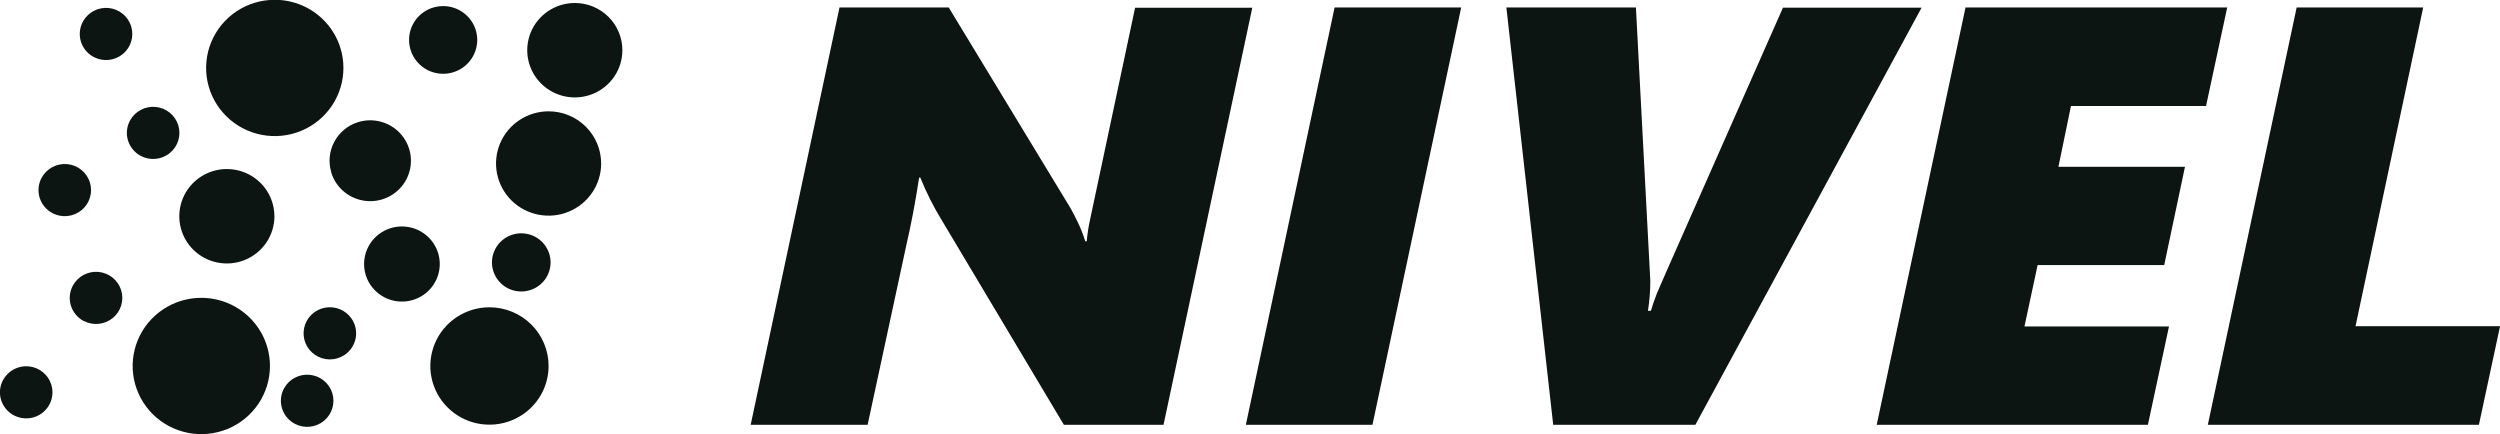
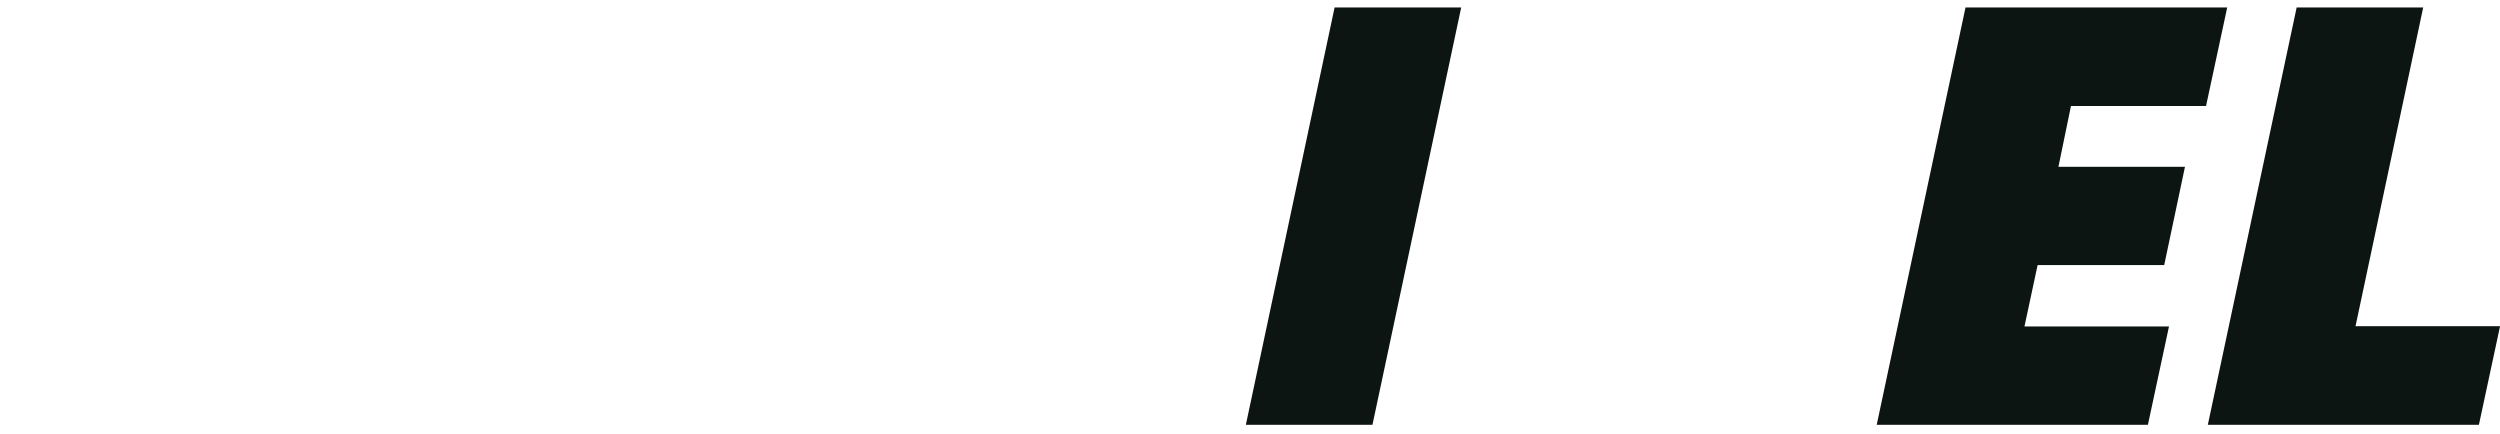
<svg xmlns="http://www.w3.org/2000/svg" width="167" height="29" viewBox="0 0 167 29" fill="none">
  <g clip-path="url(#clip0_218_2132)">
-     <path d="M77.724 28.377H71.067L62.925 14.737C62.362 13.821 61.877 12.86 61.477 11.862H61.398C61.161 13.426 60.872 14.968 60.52 16.484L57.957 28.377H50.145L56.079 0.497H63.373L71.225 13.435C71.474 13.827 71.699 14.232 71.9 14.65C72.142 15.122 72.341 15.613 72.497 16.118H72.594C72.638 15.608 72.717 15.102 72.831 14.602L75.824 0.518H83.653L77.724 28.377Z" fill="#0D1512" />
    <path d="M91.68 28.377H83.223L89.152 0.497H97.609L91.68 28.377Z" fill="#0D1512" />
-     <path d="M113.251 28.377H103.754L100.625 0.497H109.279L110.24 18.741C110.243 19.418 110.19 20.094 110.082 20.762H110.28C110.381 20.409 110.517 20.026 110.679 19.603C110.841 19.181 113.668 12.834 119.101 0.514H128.361L113.251 28.377Z" fill="#0D1512" />
    <path d="M147.364 7.079H138.341L137.503 11.143H145.956L144.569 17.708H136.112L135.234 21.808H144.889L143.48 28.377H125.364L131.297 0.497H148.778L147.364 7.079Z" fill="#0D1512" />
    <path d="M165.591 28.377H147.483L153.417 0.497H161.87L157.349 21.79H167.004L165.591 28.377Z" fill="#0D1512" />
-     <path d="M36.646 24.448C36.646 25.223 36.414 25.981 35.98 26.626C35.546 27.271 34.929 27.773 34.207 28.07C33.486 28.367 32.691 28.444 31.925 28.293C31.159 28.142 30.455 27.768 29.903 27.22C29.351 26.672 28.974 25.973 28.822 25.212C28.669 24.452 28.748 23.664 29.047 22.947C29.346 22.231 29.852 21.619 30.501 21.188C31.151 20.757 31.915 20.527 32.696 20.527C33.743 20.527 34.748 20.94 35.489 21.675C36.23 22.41 36.646 23.408 36.646 24.448ZM38.401 0.2C37.772 0.199 37.157 0.384 36.634 0.73C36.111 1.076 35.703 1.569 35.462 2.145C35.221 2.722 35.158 3.356 35.28 3.969C35.403 4.581 35.705 5.143 36.15 5.585C36.595 6.026 37.161 6.326 37.778 6.448C38.395 6.569 39.034 6.507 39.615 6.267C40.196 6.028 40.692 5.623 41.041 5.104C41.389 4.585 41.575 3.974 41.574 3.35C41.574 2.515 41.24 1.715 40.646 1.124C40.052 0.534 39.246 0.201 38.406 0.2H38.401ZM22.128 11.527C22.285 12.038 22.592 12.491 23.009 12.829C23.425 13.167 23.934 13.374 24.47 13.426C25.006 13.477 25.545 13.369 26.019 13.116C26.493 12.863 26.881 12.476 27.133 12.004C27.386 11.532 27.491 10.996 27.437 10.465C27.383 9.933 27.171 9.429 26.828 9.017C26.485 8.605 26.027 8.303 25.512 8.15C24.996 7.996 24.446 7.998 23.931 8.155C23.244 8.365 22.669 8.837 22.332 9.467C21.994 10.098 21.923 10.835 22.132 11.518L22.128 11.527ZM33.898 19.242C34.24 19.423 34.629 19.5 35.015 19.462C35.401 19.423 35.767 19.272 36.066 19.027C36.365 18.782 36.585 18.455 36.696 18.086C36.807 17.717 36.806 17.324 36.691 16.956C36.577 16.588 36.355 16.262 36.054 16.019C35.753 15.777 35.386 15.629 35 15.594C34.613 15.558 34.225 15.638 33.885 15.822C33.544 16.006 33.266 16.287 33.086 16.628C32.846 17.082 32.797 17.611 32.949 18.101C33.101 18.591 33.442 19.001 33.898 19.242ZM0.935 27.75C1.241 27.91 1.589 27.976 1.933 27.94C2.278 27.905 2.604 27.768 2.871 27.549C3.138 27.33 3.333 27.037 3.433 26.708C3.532 26.379 3.531 26.027 3.43 25.698C3.329 25.37 3.132 25.078 2.864 24.86C2.597 24.642 2.27 24.507 1.925 24.473C1.58 24.439 1.233 24.507 0.927 24.668C0.621 24.83 0.371 25.077 0.206 25.38C0.096 25.583 0.027 25.805 0.004 26.034C-0.019 26.264 0.004 26.495 0.072 26.716C0.14 26.936 0.251 27.141 0.399 27.318C0.547 27.496 0.729 27.642 0.935 27.75ZM9.414 10.42C9.72 10.58 10.068 10.646 10.412 10.611C10.757 10.575 11.083 10.439 11.35 10.22C11.617 10.001 11.812 9.708 11.912 9.378C12.011 9.049 12.01 8.698 11.909 8.369C11.808 8.04 11.611 7.748 11.343 7.53C11.076 7.312 10.749 7.178 10.404 7.144C10.059 7.11 9.712 7.178 9.406 7.339C9.101 7.5 8.85 7.748 8.685 8.05C8.575 8.253 8.506 8.476 8.483 8.705C8.46 8.934 8.483 9.166 8.551 9.386C8.619 9.607 8.73 9.812 8.878 9.989C9.026 10.166 9.208 10.313 9.414 10.42ZM19.705 28.316C20.012 28.475 20.36 28.541 20.704 28.504C21.048 28.468 21.374 28.331 21.64 28.112C21.907 27.892 22.102 27.599 22.201 27.269C22.299 26.94 22.298 26.589 22.197 26.26C22.095 25.932 21.898 25.64 21.63 25.423C21.361 25.205 21.034 25.071 20.69 25.038C20.345 25.004 19.998 25.072 19.692 25.234C19.387 25.396 19.136 25.643 18.972 25.946C18.862 26.149 18.794 26.372 18.771 26.602C18.748 26.831 18.772 27.063 18.84 27.283C18.908 27.503 19.02 27.708 19.168 27.886C19.317 28.063 19.499 28.209 19.705 28.316ZM23.497 21.302C23.306 21.016 23.033 20.792 22.714 20.659C22.394 20.526 22.042 20.49 21.702 20.555C21.362 20.62 21.049 20.783 20.802 21.024C20.556 21.266 20.386 21.574 20.316 21.91C20.245 22.247 20.276 22.597 20.405 22.916C20.535 23.235 20.756 23.509 21.042 23.703C21.327 23.898 21.665 24.004 22.011 24.008C22.357 24.013 22.697 23.916 22.988 23.729C23.183 23.604 23.351 23.441 23.482 23.251C23.614 23.061 23.706 22.847 23.753 22.621C23.8 22.395 23.802 22.163 23.758 21.936C23.714 21.71 23.625 21.494 23.497 21.302ZM25.661 19.852C26.102 20.085 26.603 20.183 27.101 20.133C27.598 20.084 28.07 19.889 28.456 19.573C28.841 19.257 29.124 18.835 29.268 18.36C29.413 17.885 29.412 17.378 29.266 16.903C29.119 16.429 28.835 16.008 28.448 15.694C28.061 15.38 27.588 15.186 27.091 15.139C26.593 15.091 26.092 15.191 25.652 15.426C25.211 15.661 24.851 16.02 24.616 16.458C24.301 17.046 24.235 17.733 24.43 18.37C24.626 19.006 25.069 19.539 25.661 19.852ZM28.526 4.661C28.924 4.872 29.376 4.962 29.825 4.918C30.274 4.874 30.699 4.699 31.048 4.414C31.396 4.13 31.652 3.75 31.782 3.321C31.912 2.892 31.912 2.435 31.78 2.007C31.648 1.579 31.391 1.199 31.041 0.916C30.692 0.633 30.266 0.459 29.817 0.417C29.368 0.375 28.916 0.466 28.519 0.678C28.122 0.891 27.798 1.216 27.587 1.612C27.307 2.14 27.249 2.757 27.425 3.328C27.601 3.899 27.997 4.378 28.526 4.661ZM6.267 3.812C6.574 3.972 6.921 4.038 7.266 4.002C7.61 3.967 7.936 3.831 8.203 3.611C8.47 3.392 8.665 3.099 8.765 2.77C8.864 2.441 8.864 2.089 8.762 1.761C8.661 1.432 8.465 1.14 8.197 0.922C7.929 0.704 7.602 0.569 7.257 0.535C6.913 0.501 6.566 0.569 6.26 0.73C5.954 0.892 5.703 1.139 5.538 1.442C5.428 1.645 5.36 1.867 5.337 2.096C5.314 2.326 5.337 2.557 5.404 2.778C5.472 2.998 5.583 3.203 5.731 3.38C5.879 3.558 6.061 3.705 6.267 3.812ZM3.511 14.241C3.817 14.401 4.165 14.467 4.509 14.431C4.854 14.396 5.18 14.26 5.447 14.04C5.714 13.821 5.909 13.528 6.009 13.199C6.108 12.87 6.107 12.518 6.006 12.19C5.905 11.861 5.708 11.569 5.441 11.351C5.173 11.133 4.846 10.998 4.501 10.964C4.157 10.93 3.809 10.998 3.504 11.159C3.198 11.321 2.947 11.568 2.782 11.871C2.672 12.074 2.603 12.296 2.58 12.525C2.557 12.755 2.58 12.986 2.648 13.207C2.716 13.427 2.827 13.632 2.975 13.809C3.123 13.987 3.305 14.134 3.511 14.241ZM5.6 21.442C5.906 21.602 6.254 21.668 6.598 21.632C6.943 21.597 7.269 21.461 7.536 21.241C7.803 21.022 7.998 20.729 8.098 20.4C8.197 20.071 8.196 19.72 8.095 19.391C7.994 19.062 7.797 18.77 7.53 18.552C7.262 18.334 6.935 18.199 6.59 18.165C6.246 18.131 5.898 18.199 5.593 18.36C5.287 18.522 5.036 18.769 4.871 19.072C4.761 19.274 4.691 19.496 4.667 19.724C4.643 19.953 4.665 20.184 4.732 20.405C4.798 20.625 4.908 20.83 5.055 21.008C5.201 21.186 5.382 21.333 5.587 21.442H5.6ZM36.646 7.436C35.951 7.436 35.273 7.641 34.695 8.024C34.118 8.406 33.668 8.951 33.402 9.588C33.136 10.224 33.067 10.925 33.202 11.601C33.338 12.277 33.672 12.898 34.163 13.386C34.654 13.873 35.28 14.205 35.961 14.339C36.642 14.474 37.348 14.405 37.989 14.141C38.631 13.877 39.179 13.431 39.565 12.857C39.951 12.284 40.157 11.611 40.157 10.921C40.157 9.997 39.787 9.111 39.128 8.457C38.47 7.803 37.577 7.436 36.646 7.436ZM17.994 -5.31068e-05C17.089 0.071 16.227 0.406 15.514 0.964C14.802 1.521 14.273 2.276 13.992 3.132C13.712 3.988 13.694 4.908 13.94 5.774C14.187 6.641 14.686 7.415 15.376 8C16.066 8.585 16.914 8.953 17.815 9.059C18.716 9.165 19.628 9.003 20.436 8.595C21.244 8.186 21.912 7.549 22.355 6.763C22.799 5.978 22.997 5.08 22.927 4.182C22.879 3.586 22.714 3.005 22.441 2.472C22.168 1.939 21.791 1.465 21.333 1.077C20.875 0.688 20.344 0.393 19.771 0.209C19.198 0.024 18.594 -0.047 17.994 -5.31068e-05ZM13.447 19.895C12.54 19.895 11.653 20.162 10.899 20.663C10.145 21.163 9.557 21.874 9.21 22.706C8.863 23.537 8.772 24.453 8.949 25.336C9.126 26.219 9.563 27.03 10.204 27.667C10.845 28.303 11.662 28.737 12.552 28.913C13.442 29.088 14.364 28.998 15.202 28.653C16.04 28.309 16.756 27.725 17.26 26.977C17.764 26.228 18.033 25.348 18.033 24.448C18.033 23.24 17.55 22.082 16.69 21.229C15.83 20.375 14.663 19.895 13.447 19.895ZM15.154 11.291C14.526 11.291 13.911 11.476 13.389 11.823C12.866 12.17 12.459 12.662 12.219 13.239C11.978 13.815 11.915 14.449 12.038 15.061C12.16 15.673 12.463 16.235 12.907 16.676C13.352 17.117 13.918 17.417 14.534 17.539C15.15 17.661 15.789 17.598 16.37 17.359C16.951 17.121 17.447 16.716 17.796 16.198C18.145 15.679 18.331 15.069 18.331 14.445C18.331 13.609 17.997 12.807 17.401 12.215C16.805 11.624 15.997 11.291 15.154 11.291Z" fill="#0D1512" />
  </g>
  <defs>
    <clipPath id="clip0_218_2132">
      <rect width="167" height="29" fill="white" />
    </clipPath>
  </defs>
</svg>